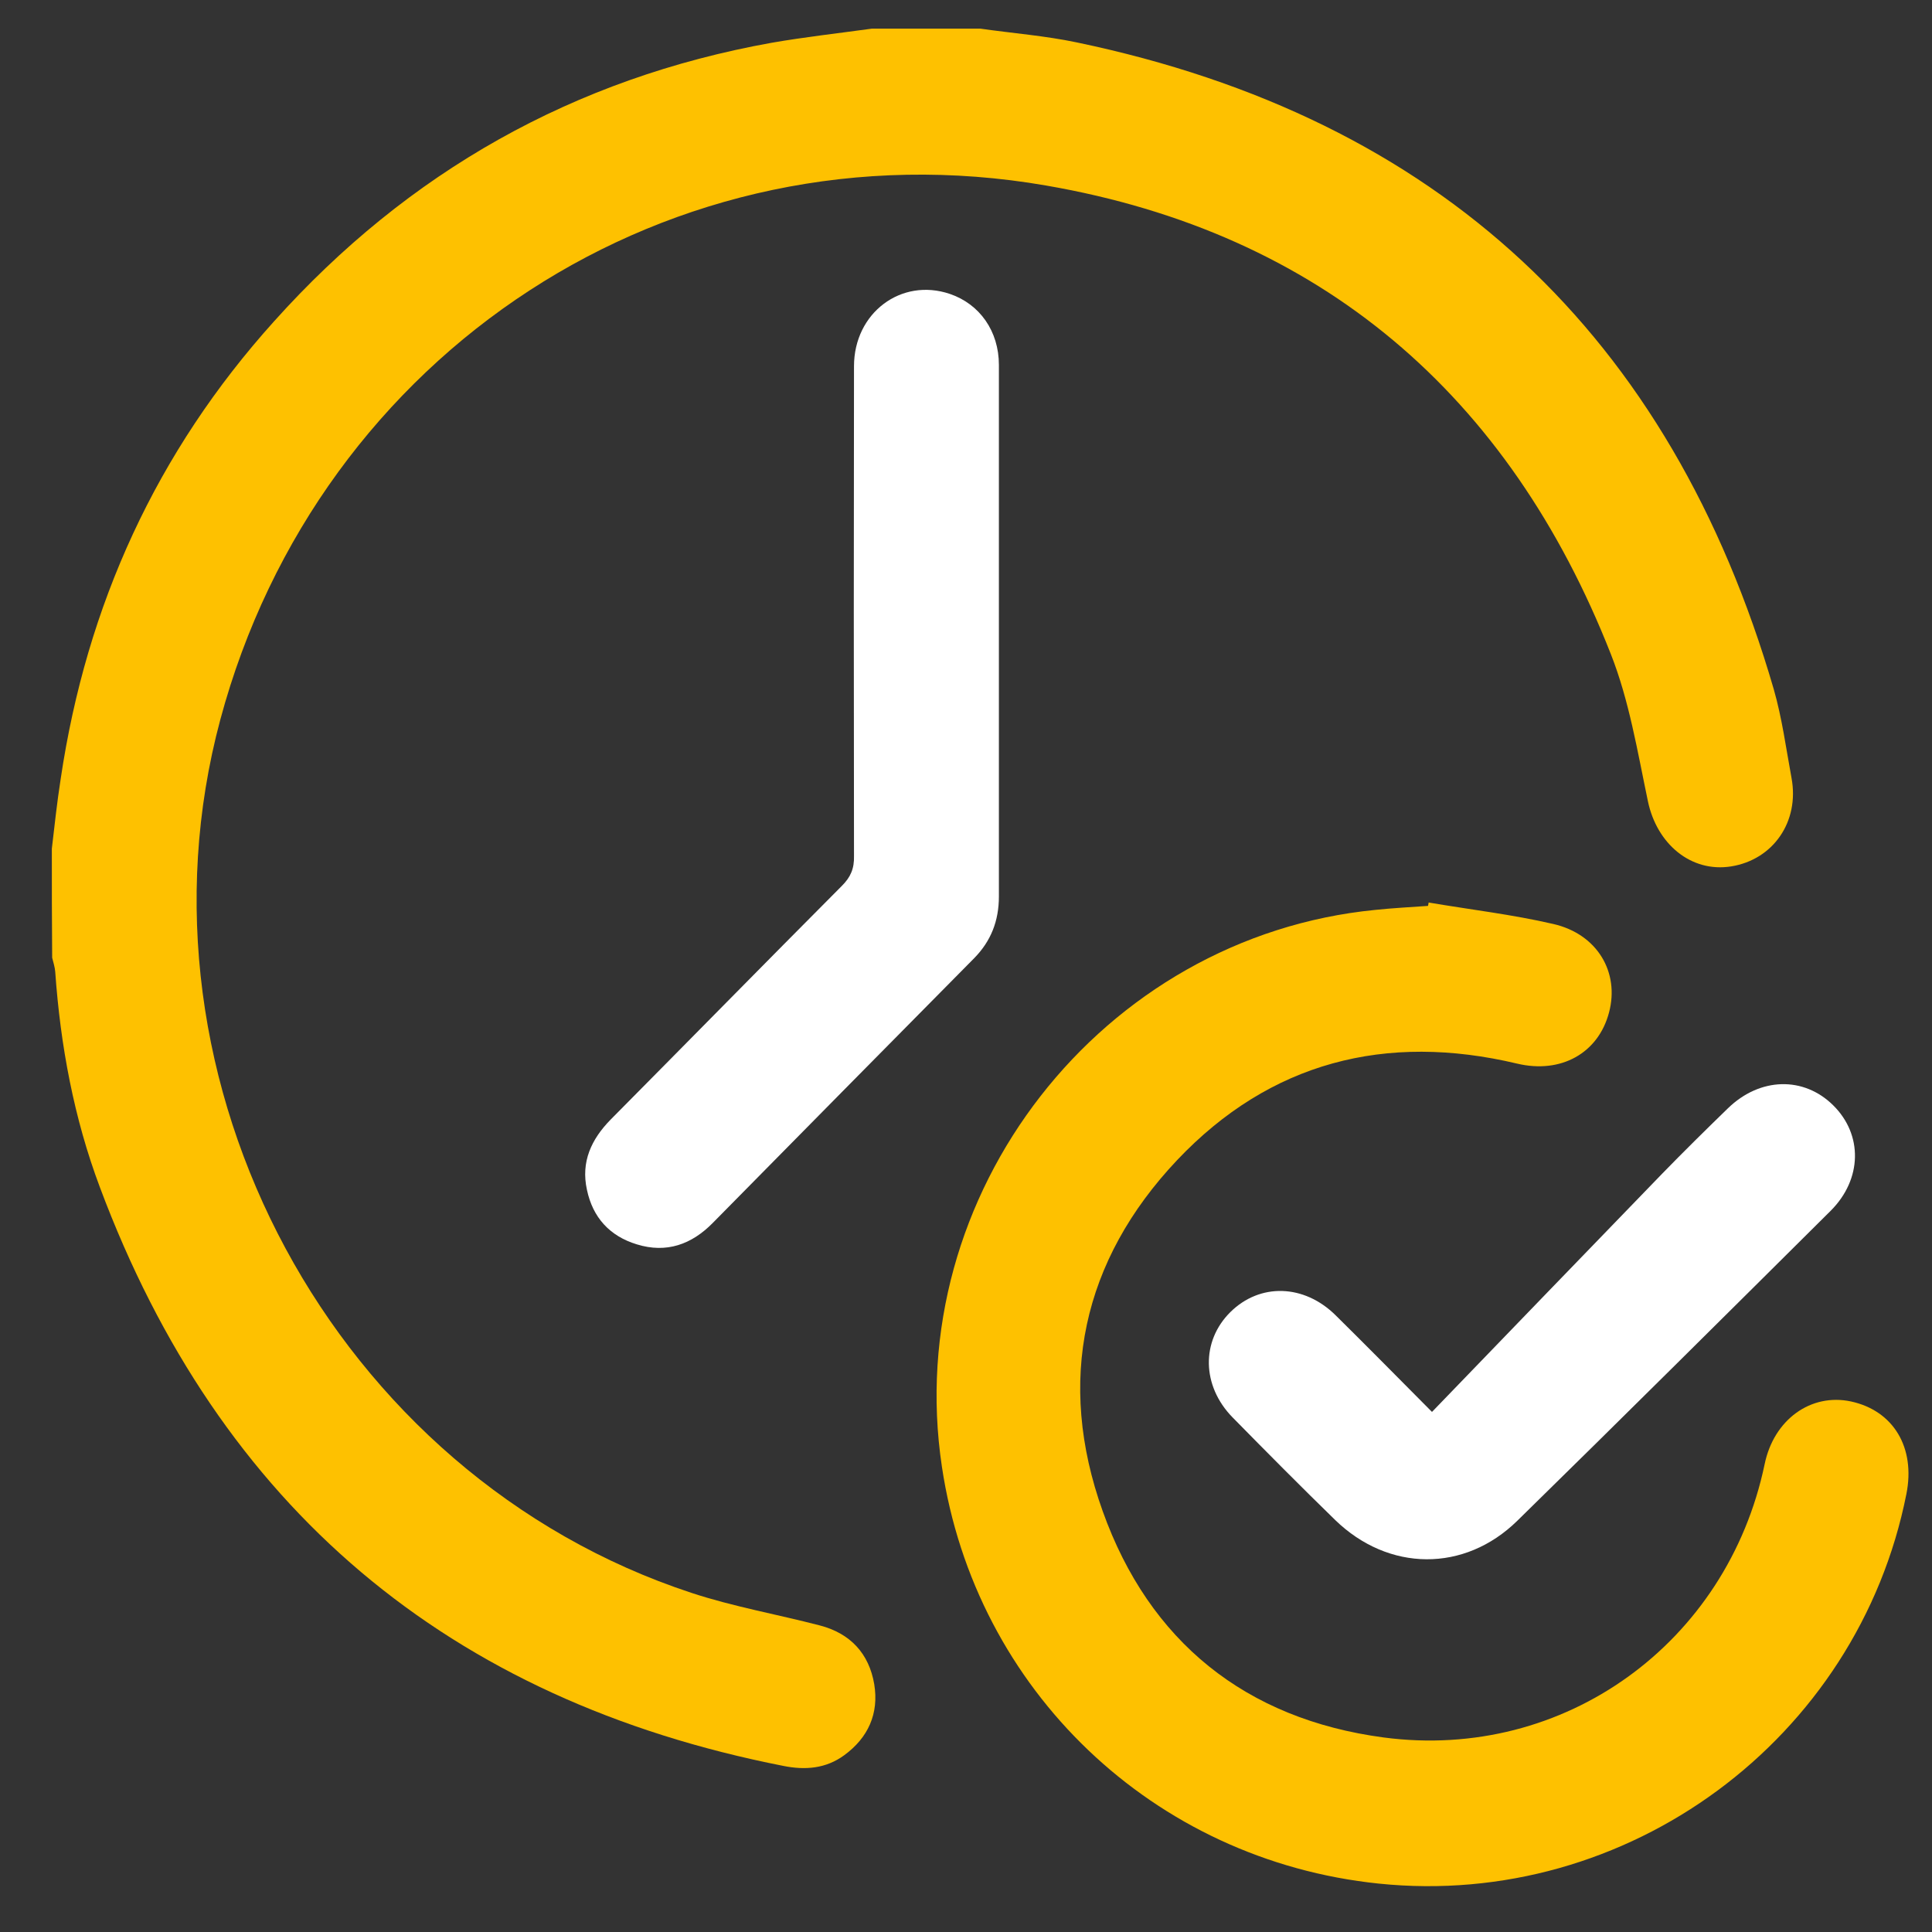
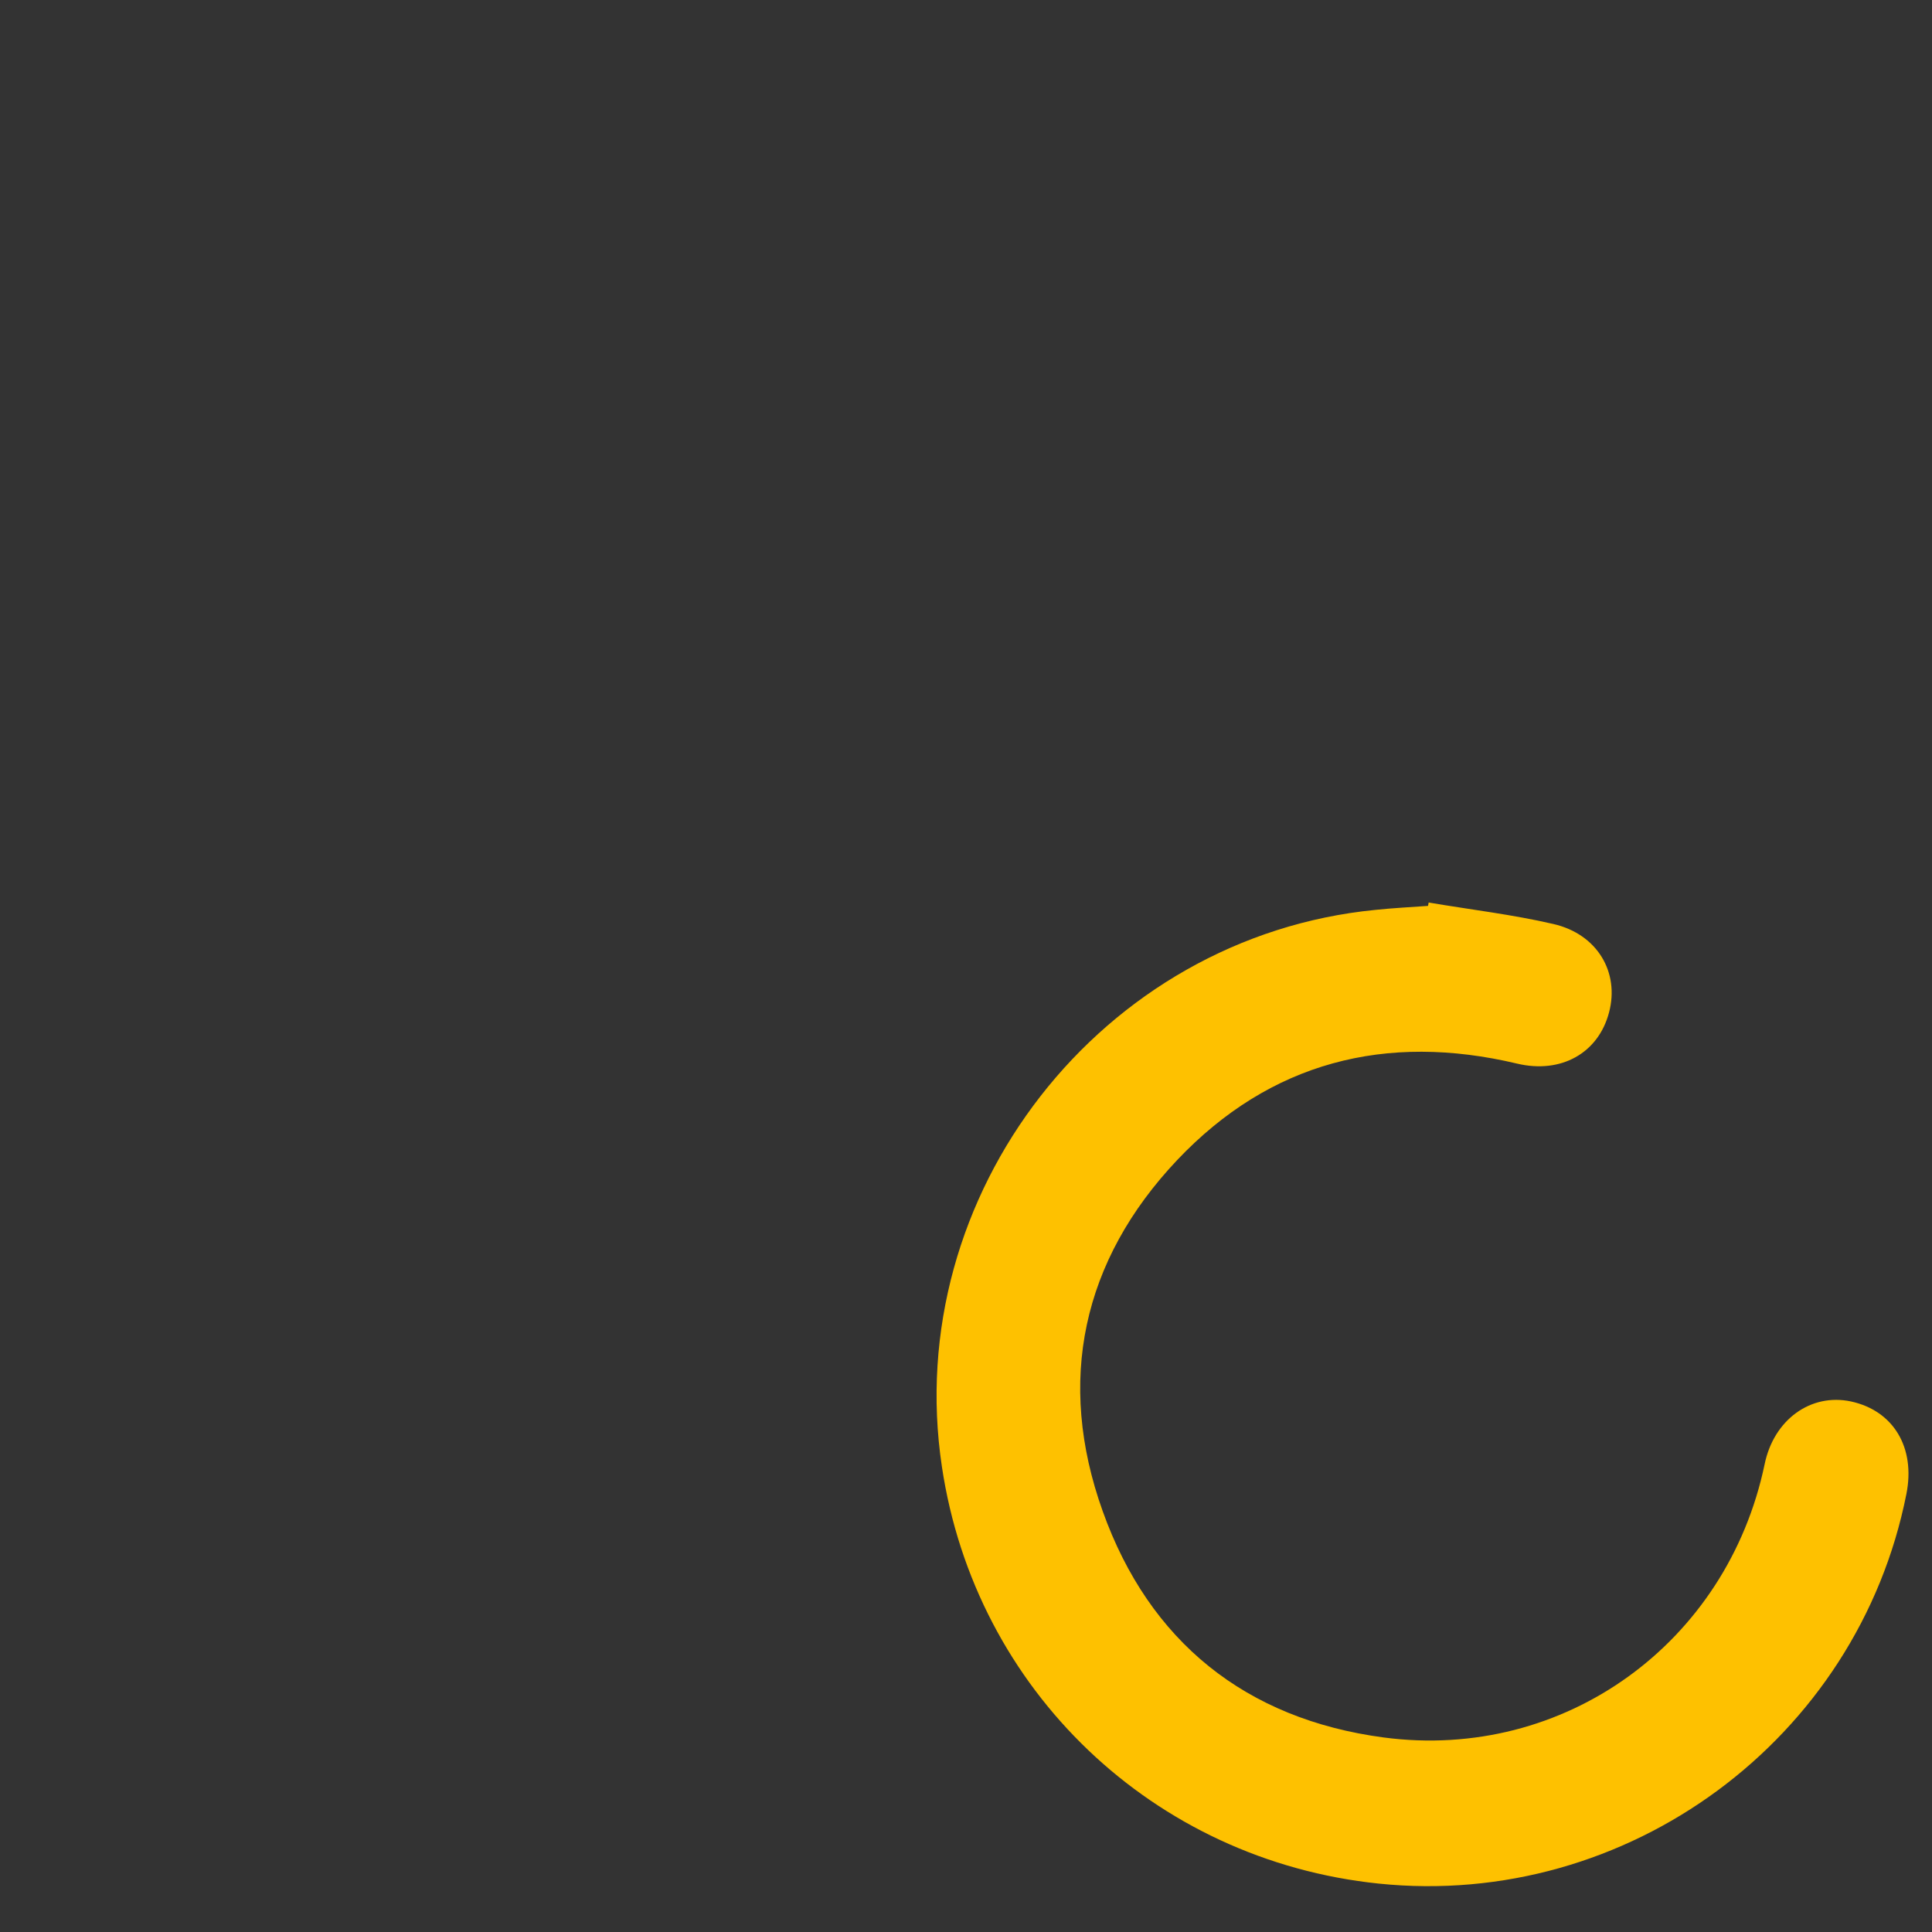
<svg xmlns="http://www.w3.org/2000/svg" width="36" height="36" viewBox="0 0 36 36" fill="none">
  <rect x="0" y="0" width="36" height="36" fill="#333333" stroke="none" />
-   <path d="M18.27 0.534C18.87 0.62 19.475 0.666 20.068 0.791C26.814 2.201 31.129 6.236 33.052 12.845C33.206 13.382 33.281 13.947 33.383 14.5C33.532 15.311 33.041 16.018 32.259 16.144C31.511 16.264 30.872 15.727 30.706 14.928C30.512 14.004 30.358 13.056 30.016 12.189C28.115 7.355 24.611 4.341 19.492 3.457C12.506 2.247 5.943 6.561 4.105 13.41C2.29 20.173 6.234 27.496 12.888 29.682C13.665 29.938 14.481 30.081 15.274 30.287C15.845 30.435 16.193 30.812 16.29 31.382C16.381 31.93 16.176 32.381 15.731 32.706C15.388 32.958 15 32.986 14.601 32.906C8.357 31.679 4.093 28.089 1.862 22.125C1.377 20.835 1.126 19.483 1.029 18.107C1.023 18.022 0.994 17.936 0.972 17.845C0.966 17.166 0.966 16.492 0.966 15.813C1.017 15.379 1.063 14.945 1.131 14.512C1.611 11.275 2.918 8.416 5.109 5.985C7.603 3.205 10.691 1.459 14.378 0.797C15 0.689 15.622 0.62 16.244 0.534C16.918 0.534 17.597 0.534 18.27 0.534Z" fill="#FEC100" />
  <path d="M26.62 16.817C27.396 16.949 28.178 17.04 28.943 17.217C29.765 17.405 30.181 18.119 29.982 18.866C29.782 19.625 29.086 20.013 28.27 19.819C25.821 19.237 23.664 19.791 21.934 21.617C20.165 23.489 19.68 25.738 20.547 28.158C21.415 30.589 23.213 32.033 25.781 32.375C29.154 32.821 32.185 30.612 32.881 27.285C33.052 26.451 33.743 25.955 34.49 26.114C35.284 26.286 35.695 26.976 35.523 27.838C34.616 32.415 30.324 35.577 25.69 35.098C21.495 34.664 18.173 31.497 17.551 27.33C16.786 22.251 20.525 17.451 25.633 16.954C25.958 16.92 26.283 16.903 26.609 16.88L26.62 16.823V16.817Z" fill="#FEC100" />
-   <path d="M18.613 11.801C18.613 13.433 18.613 15.065 18.613 16.703C18.613 17.16 18.465 17.537 18.151 17.856C16.524 19.5 14.903 21.143 13.282 22.787C12.889 23.187 12.421 23.358 11.867 23.187C11.359 23.033 11.045 22.684 10.937 22.171C10.822 21.651 11.017 21.229 11.382 20.858C12.82 19.408 14.247 17.953 15.685 16.509C15.851 16.344 15.919 16.184 15.913 15.95C15.908 12.908 15.908 9.866 15.913 6.824C15.913 5.831 16.792 5.169 17.7 5.477C18.253 5.665 18.613 6.168 18.613 6.801C18.613 8.468 18.613 10.134 18.613 11.801Z" fill="white" />
-   <path d="M26.683 26.309C28.138 24.802 29.553 23.335 30.974 21.868C31.374 21.457 31.785 21.052 32.196 20.653C32.795 20.07 33.611 20.053 34.159 20.596C34.713 21.143 34.701 21.971 34.114 22.559C32.173 24.488 30.233 26.417 28.275 28.335C27.288 29.305 25.872 29.288 24.879 28.323C24.234 27.695 23.601 27.056 22.967 26.411C22.391 25.823 22.379 24.99 22.927 24.448C23.475 23.906 24.297 23.923 24.89 24.511C25.45 25.064 26.003 25.624 26.683 26.309Z" fill="white" />
</svg>